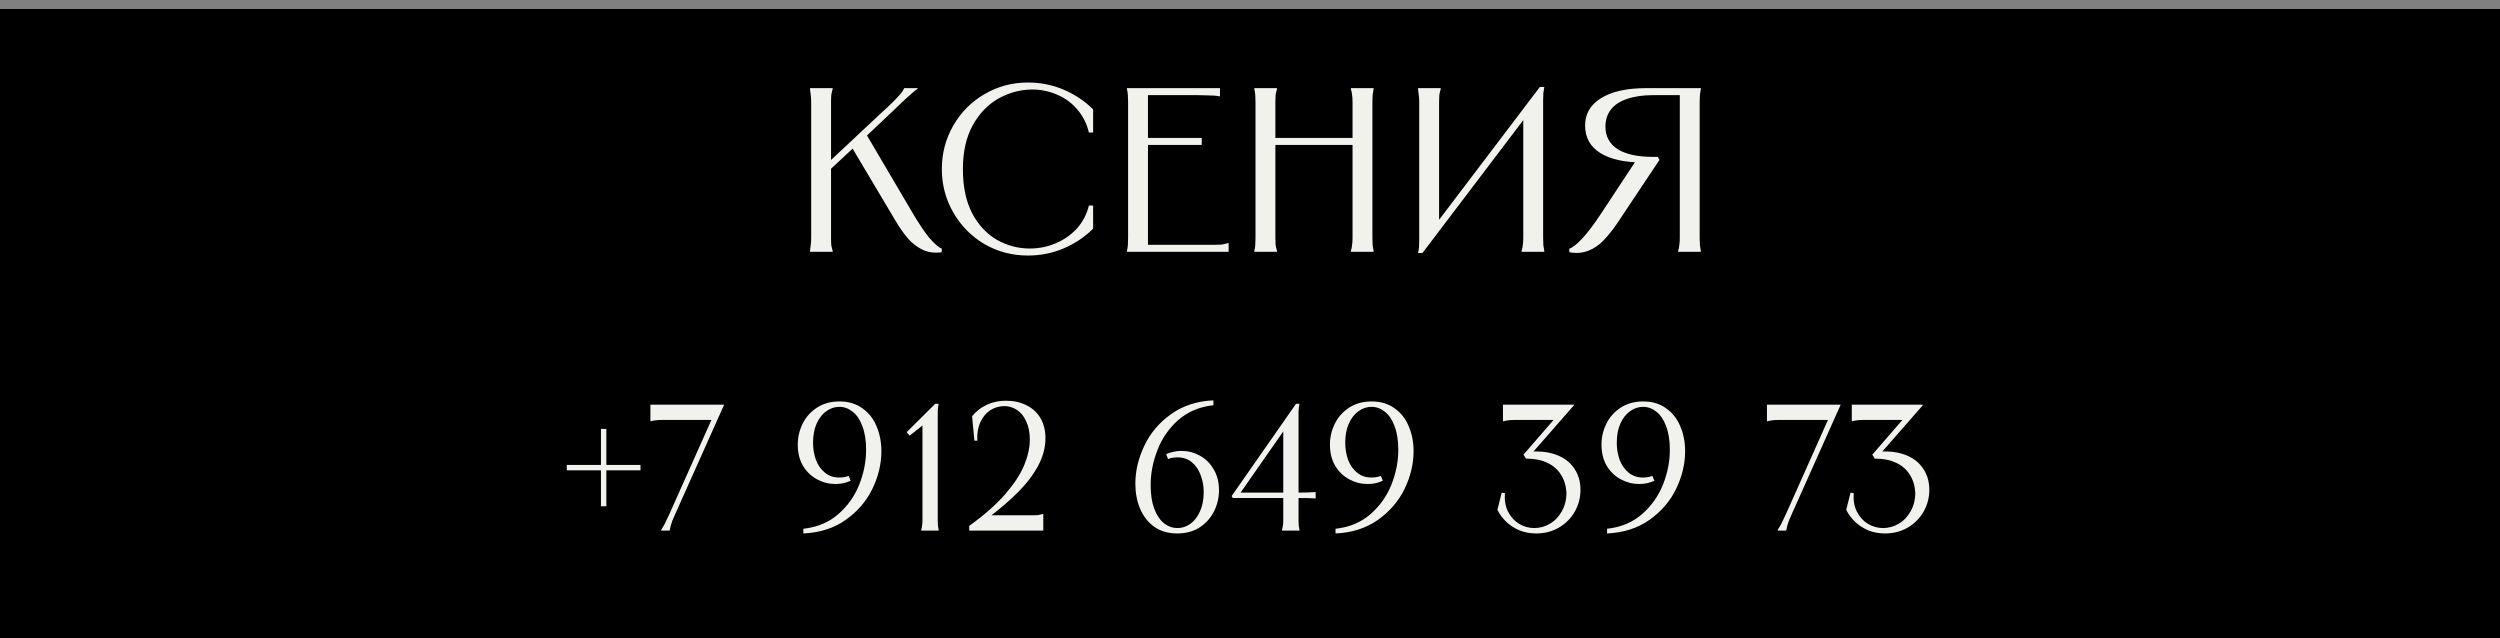
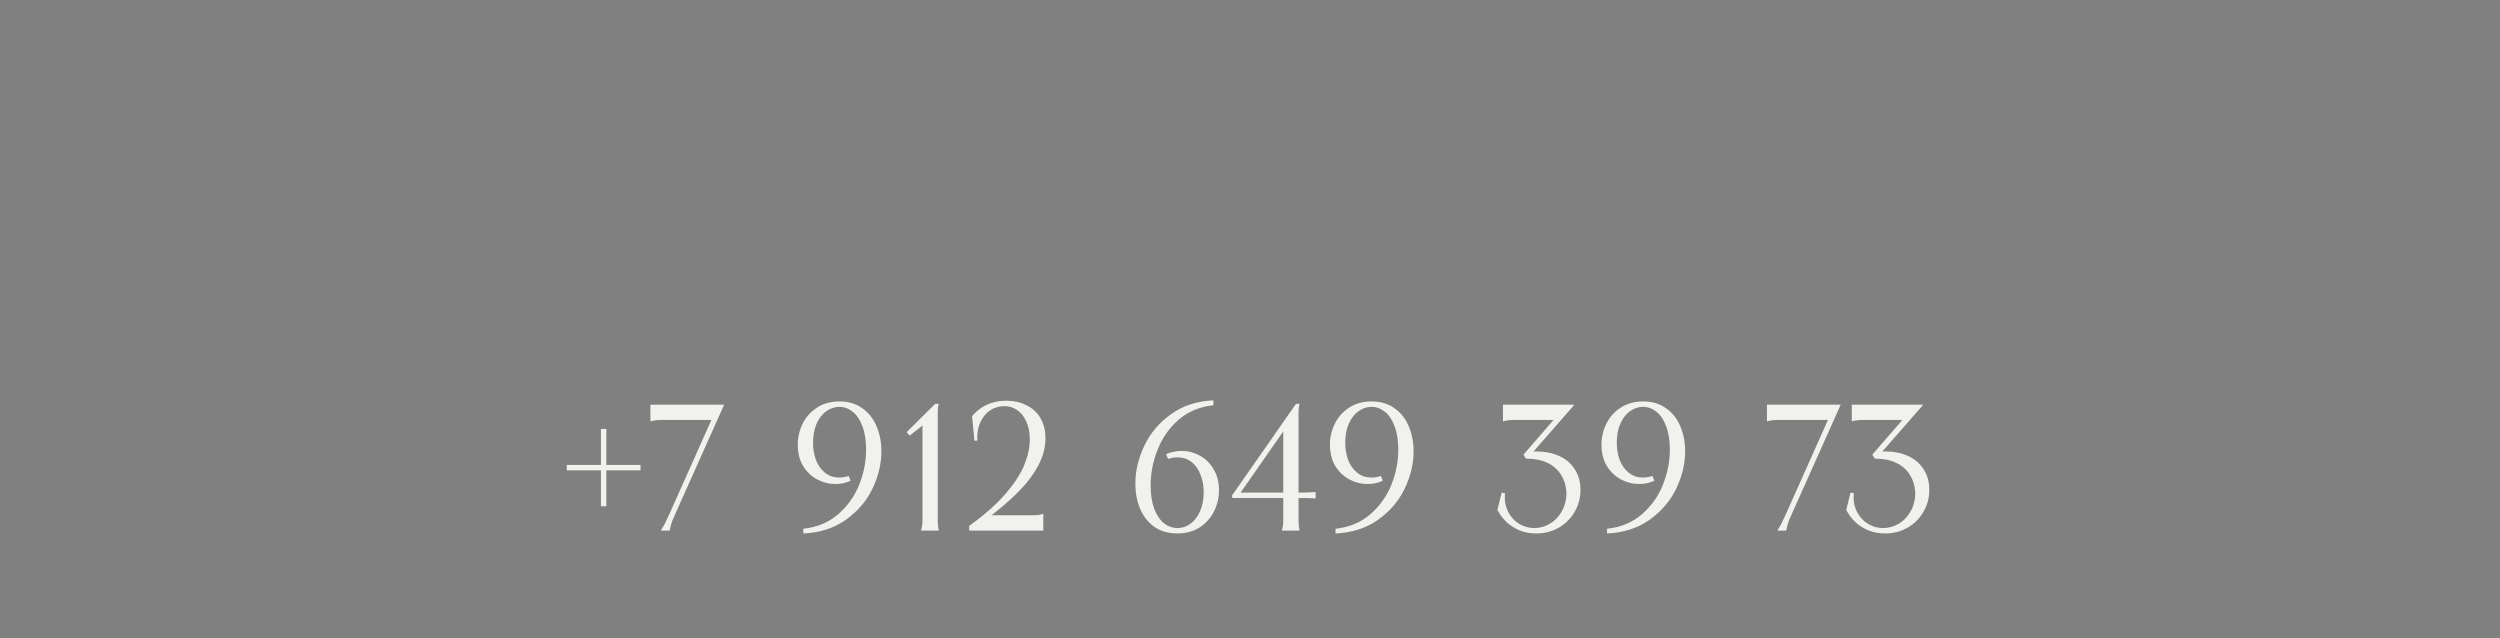
<svg xmlns="http://www.w3.org/2000/svg" width="278" height="71" viewBox="0 0 278 71" fill="none">
  <rect x="0" y="0" width="278" height="71" fill="#808080" stroke="none" />
-   <rect y="1" width="278" height="70" fill="black" />
-   <path d="M92.594 9.8V9.904C92.524 10.129 92.472 10.346 92.438 10.554C92.42 10.762 92.412 11.022 92.412 11.334C92.412 11.646 92.412 12.045 92.412 12.53V18.25H91.918L98.028 12.53C98.53 12.079 98.955 11.681 99.302 11.334C99.666 10.97 99.934 10.684 100.108 10.476C100.298 10.251 100.428 10.06 100.498 9.904L100.55 9.8H102.032V9.878C101.824 10.017 101.616 10.181 101.408 10.372C101.2 10.545 100.957 10.762 100.68 11.022C100.402 11.282 100.082 11.585 99.718 11.932L99.094 12.53L96.234 15.234V14.766L101.33 23.424C102.11 24.759 102.777 25.764 103.332 26.44C103.904 27.099 104.372 27.506 104.736 27.662L104.71 28.052C103.912 28.156 103.202 28.061 102.578 27.766C101.954 27.454 101.408 27.029 100.94 26.492C100.472 25.937 100.012 25.279 99.562 24.516L94.596 16.17H95.194L92.126 19.03L92.412 18.458V25.27C92.412 25.755 92.412 26.154 92.412 26.466C92.412 26.778 92.42 27.038 92.438 27.246C92.472 27.454 92.524 27.671 92.594 27.896V28H90.072V27.896C90.106 27.688 90.132 27.48 90.15 27.272C90.184 27.047 90.202 26.778 90.202 26.466C90.202 26.154 90.202 25.755 90.202 25.27V12.53C90.202 12.045 90.202 11.646 90.202 11.334C90.202 11.022 90.184 10.762 90.15 10.554C90.132 10.329 90.106 10.112 90.072 9.904V9.8H92.594ZM121.555 14.74H121.087C120.845 13.735 120.411 12.877 119.787 12.166C119.163 11.438 118.418 10.892 117.551 10.528C116.685 10.147 115.766 9.956 114.795 9.956C113.495 9.956 112.247 10.285 111.051 10.944C109.873 11.603 108.911 12.599 108.165 13.934C107.437 15.269 107.073 16.889 107.073 18.796C107.073 20.755 107.42 22.401 108.113 23.736C108.824 25.053 109.743 26.033 110.869 26.674C112.013 27.315 113.227 27.636 114.509 27.636C115.515 27.636 116.468 27.445 117.369 27.064C118.288 26.683 119.077 26.137 119.735 25.426C120.394 24.698 120.845 23.84 121.087 22.852H121.555V25.426C120.637 26.345 119.553 27.073 118.305 27.61C117.057 28.147 115.723 28.416 114.301 28.416C112.551 28.416 110.939 27.991 109.465 27.142C108.009 26.275 106.857 25.105 106.007 23.632C105.158 22.159 104.733 20.547 104.733 18.796C104.733 17.045 105.158 15.433 106.007 13.96C106.857 12.487 108.009 11.325 109.465 10.476C110.939 9.609 112.551 9.176 114.301 9.176C115.723 9.176 117.057 9.445 118.305 9.982C119.553 10.519 120.637 11.247 121.555 12.166V14.74ZM135.662 9.8V10.71H135.584C135.411 10.675 135.22 10.649 135.012 10.632C134.804 10.615 134.553 10.606 134.258 10.606C133.963 10.589 133.608 10.58 133.192 10.58H127.238L127.654 10.164V15.65L127.342 15.338H133.634V16.118H127.342L127.654 15.806V27.636L127.238 27.22H133.894C134.379 27.22 134.778 27.22 135.09 27.22C135.402 27.22 135.662 27.211 135.87 27.194C136.078 27.159 136.295 27.107 136.52 27.038H136.624V28H125.314V27.896C125.366 27.688 125.401 27.48 125.418 27.272C125.435 27.047 125.444 26.778 125.444 26.466C125.444 26.154 125.444 25.755 125.444 25.27V12.53C125.444 12.045 125.444 11.646 125.444 11.334C125.444 11.022 125.435 10.762 125.418 10.554C125.401 10.329 125.366 10.112 125.314 9.904V9.8H135.662ZM152.742 9.8V9.904C152.707 10.112 152.673 10.329 152.638 10.554C152.621 10.762 152.612 11.022 152.612 11.334C152.612 11.646 152.612 12.045 152.612 12.53V25.27C152.612 25.755 152.612 26.154 152.612 26.466C152.612 26.778 152.621 27.047 152.638 27.272C152.673 27.48 152.707 27.688 152.742 27.896V28H150.22V27.896C150.289 27.671 150.333 27.454 150.35 27.246C150.385 27.038 150.402 26.778 150.402 26.466C150.402 26.154 150.402 25.755 150.402 25.27V12.53C150.402 12.045 150.402 11.646 150.402 11.334C150.402 11.022 150.385 10.762 150.35 10.554C150.333 10.346 150.289 10.129 150.22 9.904V9.8H152.742ZM150.662 15.338V16.118H141.562V15.338H150.662ZM142.004 9.8V9.904C141.935 10.129 141.883 10.346 141.848 10.554C141.831 10.762 141.822 11.022 141.822 11.334C141.822 11.646 141.822 12.045 141.822 12.53V25.27C141.822 25.755 141.822 26.154 141.822 26.466C141.822 26.778 141.831 27.038 141.848 27.246C141.883 27.454 141.935 27.671 142.004 27.896V28H139.482V27.896C139.534 27.688 139.569 27.48 139.586 27.272C139.603 27.047 139.612 26.778 139.612 26.466C139.612 26.154 139.612 25.755 139.612 25.27V12.53C139.612 12.045 139.612 11.646 139.612 11.334C139.612 11.022 139.603 10.762 139.586 10.554C139.569 10.329 139.534 10.112 139.482 9.904V9.8H142.004ZM160.209 9.8V9.904C160.14 10.129 160.088 10.346 160.053 10.554C160.036 10.762 160.027 11.022 160.027 11.334C160.027 11.646 160.027 12.045 160.027 12.53V25.4H159.299L171.233 9.67H171.727C171.692 9.895 171.658 10.121 171.623 10.346C171.606 10.554 171.597 10.805 171.597 11.1C171.597 11.395 171.597 11.741 171.597 12.14V25.27C171.597 25.755 171.597 26.154 171.597 26.466C171.597 26.778 171.606 27.047 171.623 27.272C171.658 27.48 171.692 27.688 171.727 27.896V28H169.205V27.896C169.274 27.671 169.318 27.454 169.335 27.246C169.37 27.038 169.387 26.778 169.387 26.466C169.387 26.154 169.387 25.755 169.387 25.27V12.4H170.115L158.181 28.13H157.687C157.739 27.905 157.774 27.688 157.791 27.48C157.808 27.255 157.817 26.995 157.817 26.7C157.817 26.405 157.817 26.059 157.817 25.66V12.53C157.817 12.045 157.817 11.646 157.817 11.334C157.817 11.022 157.8 10.762 157.765 10.554C157.748 10.329 157.722 10.112 157.687 9.904V9.8H160.209ZM174.495 27.662C174.859 27.541 175.336 27.168 175.925 26.544C176.532 25.903 177.269 24.923 178.135 23.606L182.061 17.652L183.257 18.068C183.188 18.068 183.119 18.068 183.049 18.068C182.98 18.068 182.919 18.068 182.867 18.068C182.833 18.068 182.781 18.068 182.711 18.068C180.649 18.068 179.054 17.713 177.927 17.002C176.818 16.291 176.263 15.277 176.263 13.96C176.263 12.66 176.853 11.646 178.031 10.918C179.227 10.173 180.909 9.8 183.075 9.8H189.133V9.904C189.099 10.112 189.064 10.329 189.029 10.554C189.012 10.762 189.003 11.022 189.003 11.334C189.003 11.646 189.003 12.045 189.003 12.53V25.27C189.003 25.755 189.003 26.154 189.003 26.466C189.003 26.778 189.012 27.047 189.029 27.272C189.064 27.48 189.099 27.688 189.133 27.896V28H186.611V27.896C186.681 27.671 186.724 27.454 186.741 27.246C186.776 27.038 186.793 26.778 186.793 26.466C186.793 26.154 186.793 25.755 186.793 25.27V10.164L187.209 10.58H183.829C182.703 10.58 181.741 10.719 180.943 10.996C180.146 11.256 179.539 11.655 179.123 12.192C178.725 12.712 178.525 13.345 178.525 14.09C178.525 15.165 178.976 15.997 179.877 16.586C180.796 17.158 182.105 17.444 183.803 17.444C183.925 17.444 184.011 17.444 184.063 17.444C184.133 17.444 184.228 17.444 184.349 17.444L184.531 17.782L179.851 24.802C179.349 25.547 178.846 26.18 178.343 26.7C177.858 27.22 177.295 27.61 176.653 27.87C176.012 28.13 175.301 28.191 174.521 28.052L174.495 27.662Z" fill="#F1F1ED" />
  <path d="M71.225 51.7V52.3H63.025V51.7H71.225ZM66.825 47.7H67.425V56.3H66.825V47.7ZM80.525 45L75.105 57.12C74.971 57.427 74.858 57.687 74.765 57.9C74.685 58.113 74.625 58.3 74.585 58.46C74.545 58.607 74.511 58.76 74.485 58.92L74.465 59H73.525V58.92C73.618 58.76 73.711 58.607 73.805 58.46C73.898 58.3 73.991 58.113 74.085 57.9C74.191 57.673 74.318 57.407 74.465 57.1L79.465 45.9L79.445 46.7H74.425C74.051 46.7 73.745 46.7 73.505 46.7C73.265 46.7 73.065 46.713 72.905 46.74C72.745 46.753 72.578 46.787 72.405 46.84H72.325V45H80.525ZM93.35 44.64C94.35 44.64 95.197 44.893 95.891 45.4C96.597 45.893 97.124 46.56 97.471 47.4C97.831 48.24 98.01 49.167 98.01 50.18C98.01 51.58 97.677 52.973 97.01 54.36C96.344 55.733 95.35 56.887 94.031 57.82C92.724 58.74 91.157 59.24 89.331 59.32V58.8C90.877 58.627 92.171 58.087 93.21 57.18C94.264 56.26 95.044 55.16 95.55 53.88C96.057 52.6 96.311 51.313 96.311 50.02C96.311 48.98 96.171 48.1 95.891 47.38C95.624 46.66 95.264 46.127 94.811 45.78C94.357 45.42 93.864 45.24 93.331 45.24C92.824 45.24 92.344 45.4 91.891 45.72C91.451 46.027 91.091 46.487 90.811 47.1C90.544 47.7 90.41 48.413 90.41 49.24C90.41 49.907 90.517 50.54 90.731 51.14C90.957 51.727 91.29 52.2 91.731 52.56C92.171 52.92 92.697 53.1 93.311 53.1C93.497 53.1 93.677 53.087 93.85 53.06C94.024 53.033 94.197 52.987 94.371 52.92L94.591 53.46C94.324 53.58 94.044 53.673 93.751 53.74C93.471 53.793 93.184 53.82 92.891 53.82C92.171 53.82 91.49 53.647 90.85 53.3C90.21 52.953 89.691 52.453 89.29 51.8C88.904 51.133 88.71 50.347 88.71 49.44C88.71 48.627 88.891 47.853 89.251 47.12C89.611 46.387 90.137 45.793 90.831 45.34C91.537 44.873 92.377 44.64 93.35 44.64ZM103.998 44.9H104.378C104.324 45.153 104.291 45.427 104.278 45.72C104.278 46 104.278 46.36 104.278 46.8V56.9C104.278 57.273 104.278 57.58 104.278 57.82C104.278 58.06 104.284 58.267 104.298 58.44C104.324 58.6 104.351 58.76 104.378 58.92V59H102.438V58.92C102.491 58.747 102.524 58.58 102.538 58.42C102.564 58.26 102.578 58.06 102.578 57.82C102.578 57.58 102.578 57.273 102.578 56.9V46.64H103.438L101.158 48.44L100.818 48.06L103.998 44.9ZM107.775 58.48C109.442 57.28 110.775 56.107 111.775 54.96C112.775 53.8 113.482 52.72 113.895 51.72C114.309 50.707 114.515 49.76 114.515 48.88C114.515 48.093 114.382 47.42 114.115 46.86C113.862 46.287 113.515 45.86 113.075 45.58C112.649 45.3 112.189 45.16 111.695 45.16C111.122 45.16 110.595 45.313 110.115 45.62C109.649 45.927 109.282 46.373 109.015 46.96C108.749 47.533 108.635 48.213 108.675 49H108.355L108.095 46.28C108.562 45.72 109.115 45.293 109.755 45C110.409 44.707 111.102 44.56 111.835 44.56C112.729 44.56 113.509 44.733 114.175 45.08C114.842 45.413 115.355 45.893 115.715 46.52C116.075 47.147 116.255 47.887 116.255 48.74C116.255 49.767 115.982 50.787 115.435 51.8C114.902 52.8 114.142 53.793 113.155 54.78C112.169 55.767 110.955 56.793 109.515 57.86V57.3H113.915C114.289 57.3 114.595 57.3 114.835 57.3C115.075 57.3 115.275 57.293 115.435 57.28C115.595 57.253 115.762 57.213 115.935 57.16H116.015V59H107.775V58.48ZM130.912 59.32C129.912 59.32 129.059 59.073 128.352 58.58C127.659 58.073 127.132 57.4 126.772 56.56C126.425 55.72 126.252 54.793 126.252 53.78C126.252 52.367 126.585 50.96 127.252 49.56C127.919 48.16 128.905 46.993 130.212 46.06C131.532 45.113 133.105 44.6 134.932 44.52V45.06C133.385 45.233 132.085 45.78 131.032 46.7C129.992 47.62 129.219 48.733 128.712 50.04C128.205 51.333 127.952 52.633 127.952 53.94C127.952 54.98 128.085 55.86 128.352 56.58C128.632 57.3 128.999 57.84 129.452 58.2C129.905 58.547 130.399 58.72 130.932 58.72C131.439 58.72 131.912 58.567 132.352 58.26C132.805 57.94 133.165 57.48 133.432 56.88C133.712 56.267 133.852 55.547 133.852 54.72C133.852 54.053 133.739 53.427 133.512 52.84C133.299 52.24 132.972 51.76 132.532 51.4C132.092 51.04 131.565 50.86 130.952 50.86C130.765 50.86 130.585 50.873 130.412 50.9C130.239 50.927 130.065 50.973 129.892 51.04L129.672 50.5C129.939 50.38 130.212 50.293 130.492 50.24C130.785 50.173 131.079 50.14 131.372 50.14C132.092 50.14 132.772 50.313 133.412 50.66C134.052 51.007 134.565 51.513 134.952 52.18C135.352 52.833 135.552 53.613 135.552 54.52C135.552 55.333 135.372 56.107 135.012 56.84C134.652 57.573 134.119 58.173 133.412 58.64C132.719 59.093 131.885 59.32 130.912 59.32ZM144.499 44.9C144.446 45.18 144.412 45.46 144.399 45.74C144.399 46.007 144.399 46.36 144.399 46.8V56.9C144.399 57.273 144.399 57.58 144.399 57.82C144.399 58.06 144.406 58.267 144.419 58.44C144.446 58.6 144.472 58.76 144.499 58.92V59H142.559V58.92C142.612 58.747 142.646 58.58 142.659 58.42C142.686 58.26 142.699 58.06 142.699 57.82C142.699 57.58 142.699 57.273 142.699 56.9V47.2H143.239L137.979 54.74C137.979 54.74 137.972 54.747 137.959 54.76C137.959 54.76 137.959 54.767 137.959 54.78C137.972 54.78 137.979 54.78 137.979 54.78H144.399C144.839 54.78 145.192 54.773 145.459 54.76C145.726 54.747 145.979 54.733 146.219 54.72H146.299V55.42H146.219C145.872 55.393 145.266 55.38 144.399 55.38H137.079L136.959 55.16L144.119 44.9H144.499ZM152.53 44.64C153.53 44.64 154.377 44.893 155.07 45.4C155.777 45.893 156.304 46.56 156.65 47.4C157.01 48.24 157.19 49.167 157.19 50.18C157.19 51.58 156.857 52.973 156.19 54.36C155.524 55.733 154.53 56.887 153.21 57.82C151.904 58.74 150.337 59.24 148.51 59.32V58.8C150.057 58.627 151.35 58.087 152.39 57.18C153.444 56.26 154.224 55.16 154.73 53.88C155.237 52.6 155.49 51.313 155.49 50.02C155.49 48.98 155.35 48.1 155.07 47.38C154.804 46.66 154.444 46.127 153.99 45.78C153.537 45.42 153.044 45.24 152.51 45.24C152.004 45.24 151.524 45.4 151.07 45.72C150.63 46.027 150.27 46.487 149.99 47.1C149.724 47.7 149.59 48.413 149.59 49.24C149.59 49.907 149.697 50.54 149.91 51.14C150.137 51.727 150.47 52.2 150.91 52.56C151.35 52.92 151.877 53.1 152.49 53.1C152.677 53.1 152.857 53.087 153.03 53.06C153.204 53.033 153.377 52.987 153.55 52.92L153.77 53.46C153.504 53.58 153.224 53.673 152.93 53.74C152.65 53.793 152.364 53.82 152.07 53.82C151.35 53.82 150.67 53.647 150.03 53.3C149.39 52.953 148.87 52.453 148.47 51.8C148.084 51.133 147.89 50.347 147.89 49.44C147.89 48.627 148.07 47.853 148.43 47.12C148.79 46.387 149.317 45.793 150.01 45.34C150.717 44.873 151.557 44.64 152.53 44.64ZM174.989 45L175.029 45.06L170.129 50.66L169.949 50.26C170.256 50.22 170.549 50.2 170.829 50.2C171.776 50.2 172.623 50.367 173.369 50.7C174.116 51.033 174.696 51.527 175.109 52.18C175.536 52.82 175.749 53.587 175.749 54.48C175.749 55.347 175.536 56.153 175.109 56.9C174.683 57.647 174.089 58.24 173.329 58.68C172.583 59.107 171.749 59.32 170.829 59.32C170.163 59.32 169.543 59.207 168.969 58.98C168.409 58.74 167.923 58.427 167.509 58.04C167.096 57.64 166.763 57.193 166.509 56.7L166.989 54.78L167.349 54.84C167.283 55.613 167.396 56.293 167.689 56.88C167.983 57.467 168.389 57.92 168.909 58.24C169.443 58.56 170.009 58.72 170.609 58.72C171.223 58.72 171.803 58.56 172.349 58.24C172.896 57.92 173.336 57.46 173.669 56.86C174.016 56.26 174.189 55.56 174.189 54.76C174.136 53.973 173.923 53.3 173.549 52.74C173.189 52.18 172.689 51.753 172.049 51.46C171.409 51.153 170.643 51 169.749 51C169.736 51 169.716 51 169.689 51L169.409 50.56L173.189 46.2L173.169 46.7H169.229C168.856 46.7 168.549 46.7 168.309 46.7C168.069 46.7 167.869 46.713 167.709 46.74C167.549 46.753 167.383 46.787 167.209 46.84H167.129V45H174.989ZM182.726 44.64C183.726 44.64 184.572 44.893 185.266 45.4C185.972 45.893 186.499 46.56 186.846 47.4C187.206 48.24 187.386 49.167 187.386 50.18C187.386 51.58 187.052 52.973 186.386 54.36C185.719 55.733 184.726 56.887 183.406 57.82C182.099 58.74 180.532 59.24 178.706 59.32V58.8C180.252 58.627 181.546 58.087 182.586 57.18C183.639 56.26 184.419 55.16 184.926 53.88C185.432 52.6 185.686 51.313 185.686 50.02C185.686 48.98 185.546 48.1 185.266 47.38C184.999 46.66 184.639 46.127 184.186 45.78C183.732 45.42 183.239 45.24 182.706 45.24C182.199 45.24 181.719 45.4 181.266 45.72C180.826 46.027 180.466 46.487 180.186 47.1C179.919 47.7 179.786 48.413 179.786 49.24C179.786 49.907 179.892 50.54 180.106 51.14C180.332 51.727 180.666 52.2 181.106 52.56C181.546 52.92 182.072 53.1 182.686 53.1C182.872 53.1 183.052 53.087 183.226 53.06C183.399 53.033 183.572 52.987 183.746 52.92L183.966 53.46C183.699 53.58 183.419 53.673 183.126 53.74C182.846 53.793 182.559 53.82 182.266 53.82C181.546 53.82 180.866 53.647 180.226 53.3C179.586 52.953 179.066 52.453 178.666 51.8C178.279 51.133 178.086 50.347 178.086 49.44C178.086 48.627 178.266 47.853 178.626 47.12C178.986 46.387 179.512 45.793 180.206 45.34C180.912 44.873 181.752 44.64 182.726 44.64ZM204.685 45L199.265 57.12C199.131 57.427 199.018 57.687 198.925 57.9C198.845 58.113 198.785 58.3 198.745 58.46C198.705 58.607 198.671 58.76 198.645 58.92L198.625 59H197.685V58.92C197.778 58.76 197.871 58.607 197.965 58.46C198.058 58.3 198.151 58.113 198.245 57.9C198.351 57.673 198.478 57.407 198.625 57.1L203.625 45.9L203.605 46.7H198.585C198.211 46.7 197.905 46.7 197.665 46.7C197.425 46.7 197.225 46.713 197.065 46.74C196.905 46.753 196.738 46.787 196.565 46.84H196.485V45H204.685ZM213.779 45L213.819 45.06L208.919 50.66L208.739 50.26C209.045 50.22 209.339 50.2 209.619 50.2C210.565 50.2 211.412 50.367 212.159 50.7C212.905 51.033 213.485 51.527 213.899 52.18C214.325 52.82 214.539 53.587 214.539 54.48C214.539 55.347 214.325 56.153 213.899 56.9C213.472 57.647 212.879 58.24 212.119 58.68C211.372 59.107 210.539 59.32 209.619 59.32C208.952 59.32 208.332 59.207 207.759 58.98C207.199 58.74 206.712 58.427 206.299 58.04C205.885 57.64 205.552 57.193 205.299 56.7L205.779 54.78L206.139 54.84C206.072 55.613 206.185 56.293 206.479 56.88C206.772 57.467 207.179 57.92 207.699 58.24C208.232 58.56 208.799 58.72 209.399 58.72C210.012 58.72 210.592 58.56 211.139 58.24C211.685 57.92 212.125 57.46 212.459 56.86C212.805 56.26 212.979 55.56 212.979 54.76C212.925 53.973 212.712 53.3 212.339 52.74C211.979 52.18 211.479 51.753 210.839 51.46C210.199 51.153 209.432 51 208.539 51C208.525 51 208.505 51 208.479 51L208.199 50.56L211.979 46.2L211.959 46.7H208.019C207.645 46.7 207.339 46.7 207.099 46.7C206.859 46.7 206.659 46.713 206.499 46.74C206.339 46.753 206.172 46.787 205.999 46.84H205.919V45H213.779Z" fill="#F1F1ED" />
</svg>